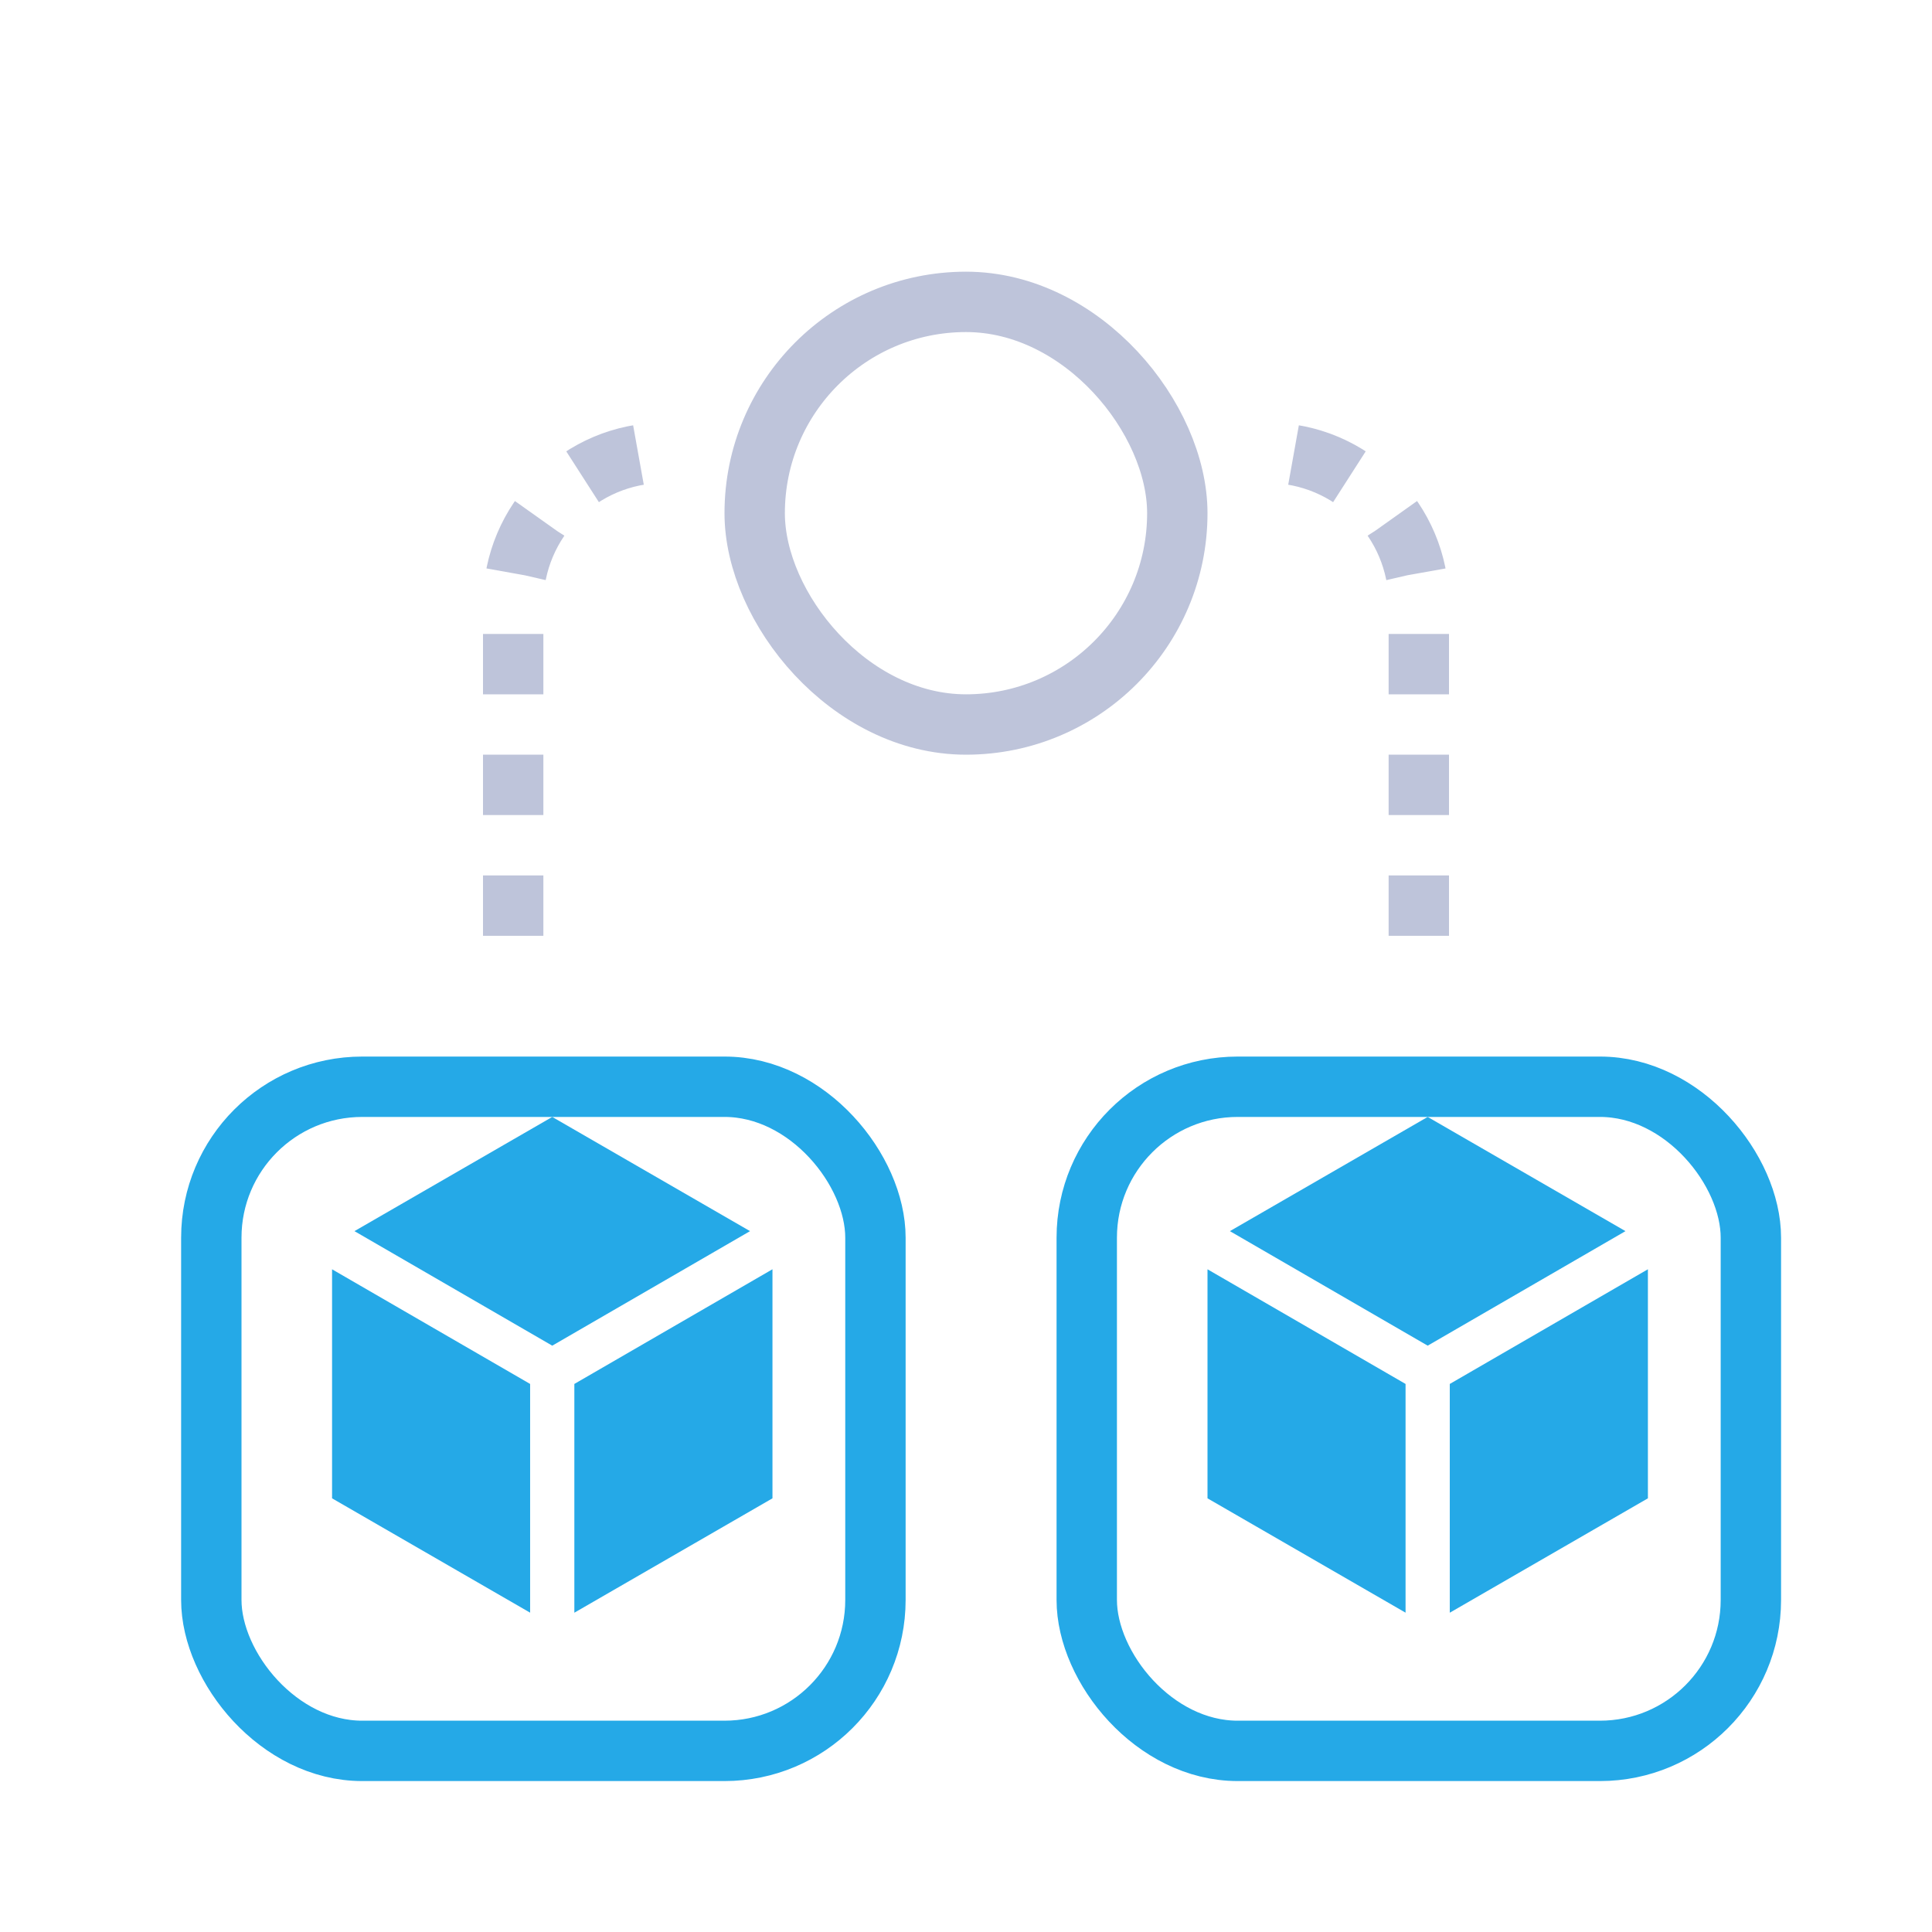
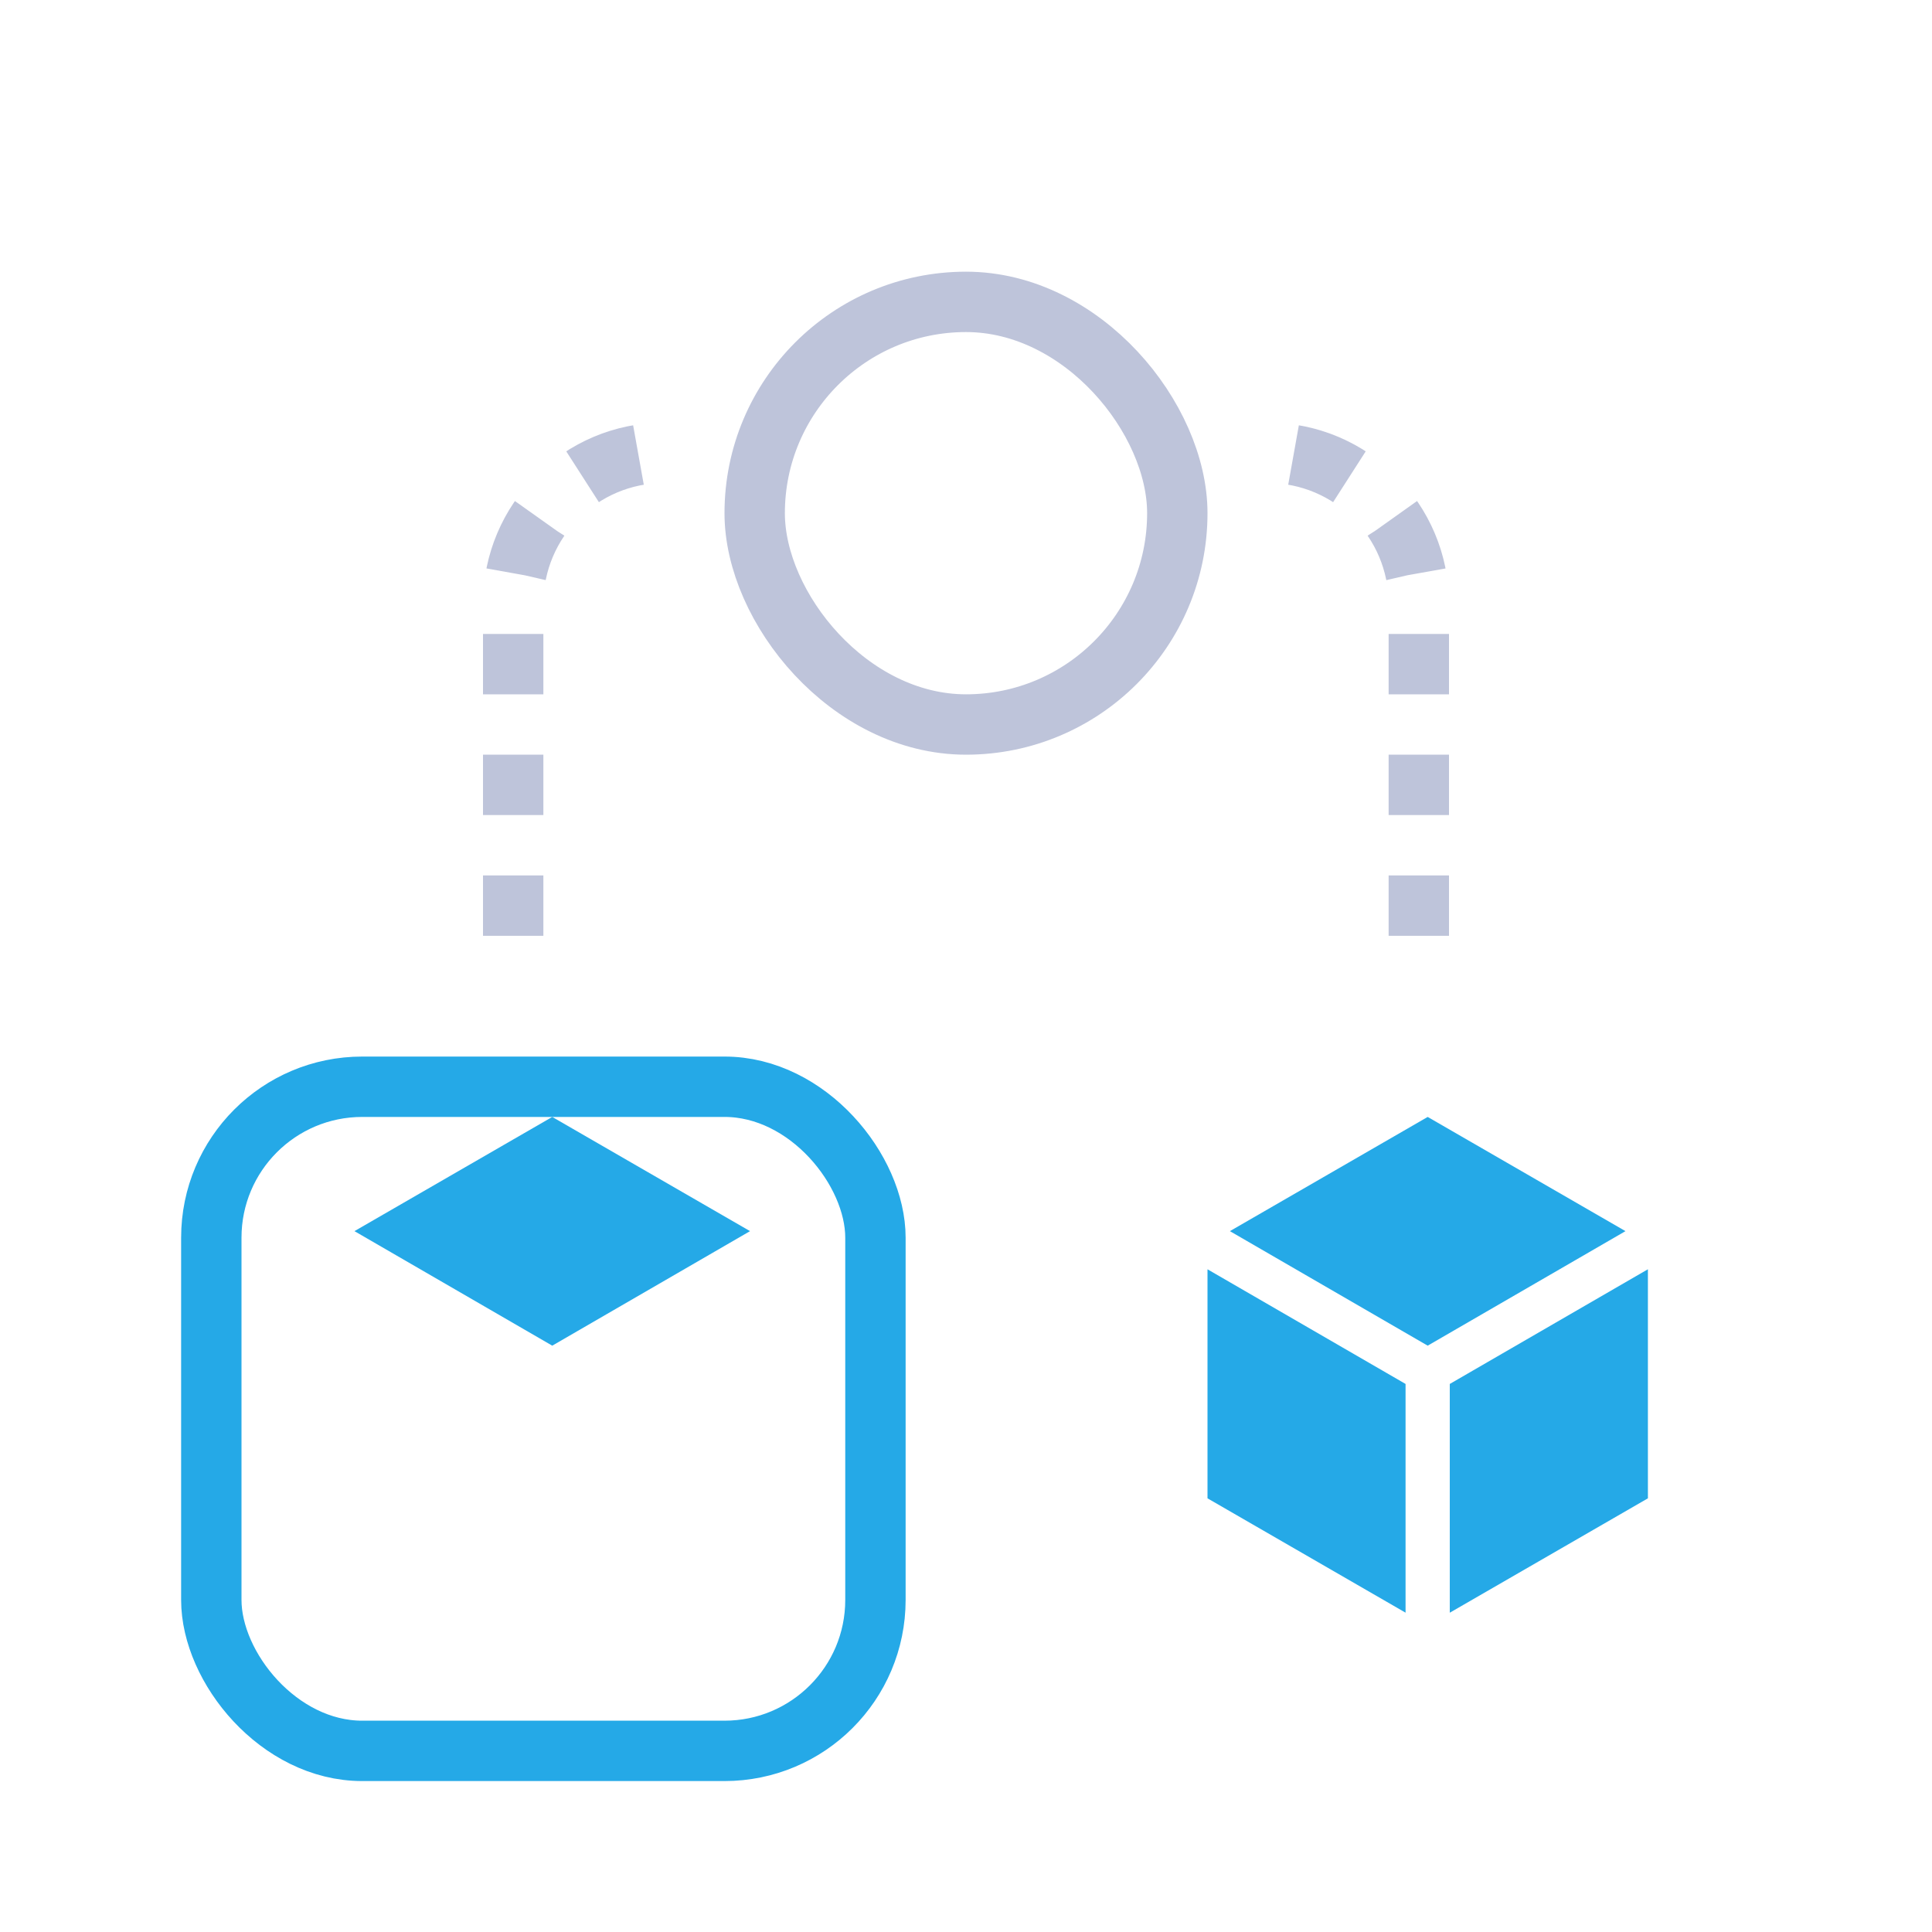
<svg xmlns="http://www.w3.org/2000/svg" width="64" height="64" viewBox="0 0 64 64" fill="none">
  <rect width="64" height="64" fill="white" />
  <g filter="url(#filter0_d_109_2243)">
    <rect x="6" y="33" width="24" height="24" rx="6" fill="white" />
    <rect x="7" y="34" width="22" height="22" rx="5" stroke="#25A9E7" stroke-width="2" />
  </g>
-   <path d="M11 42.047L17.561 45.845L17.561 53.422L11 49.634L11 42.047Z" fill="#25A9E7" />
  <path d="M11.742 40.783L18.294 44.577L24.846 40.783L18.294 37L11.742 40.783Z" fill="#25A9E7" />
-   <path d="M25.589 42.046L19.026 45.845L19.026 53.423L25.589 49.634L25.589 42.046Z" fill="#25A9E7" />
  <g filter="url(#filter1_d_109_2243)">
    <rect x="35" y="33" width="24" height="24" rx="6" fill="white" />
-     <rect x="36" y="34" width="22" height="22" rx="5" stroke="#25A9E7" stroke-width="2" />
  </g>
  <g filter="url(#filter2_d_109_2243)">
    <rect x="24" y="7" width="16" height="16" rx="8" fill="white" />
    <rect x="25" y="8" width="14" height="14" rx="7" stroke="#BEC4DA" stroke-width="2" />
  </g>
  <path d="M17 31V20C17 17.239 19.239 15 22 15V15" stroke="#BEC4DA" stroke-width="2" stroke-dasharray="2 2" />
  <path d="M47 31V20C47 17.239 44.761 15 42 15V15" stroke="#BEC4DA" stroke-width="2" stroke-dasharray="2 2" />
  <path d="M40 42.047L46.561 45.845L46.561 53.422L40 49.634L40 42.047Z" fill="#25A9E7" />
  <path d="M40.742 40.783L47.294 44.577L53.846 40.783L47.294 37L40.742 40.783Z" fill="#25A9E7" />
  <path d="M54.589 42.046L48.026 45.845L48.026 53.423L54.589 49.634L54.589 42.046Z" fill="#25A9E7" />
  <defs>
    <filter id="filter0_d_109_2243" x="2" y="31" width="32" height="32" filterUnits="userSpaceOnUse" color-interpolation-filters="sRGB">
      <feFlood flood-opacity="0" result="BackgroundImageFix" />
      <feColorMatrix in="SourceAlpha" type="matrix" values="0 0 0 0 0 0 0 0 0 0 0 0 0 0 0 0 0 0 127 0" result="hardAlpha" />
      <feOffset dy="2" />
      <feGaussianBlur stdDeviation="2" />
      <feComposite in2="hardAlpha" operator="out" />
      <feColorMatrix type="matrix" values="0 0 0 0 0 0 0 0 0 0.333 0 0 0 0 1 0 0 0 0.1 0" />
      <feBlend mode="normal" in2="BackgroundImageFix" result="effect1_dropShadow_109_2243" />
      <feBlend mode="normal" in="SourceGraphic" in2="effect1_dropShadow_109_2243" result="shape" />
    </filter>
    <filter id="filter1_d_109_2243" x="31" y="31" width="32" height="32" filterUnits="userSpaceOnUse" color-interpolation-filters="sRGB">
      <feFlood flood-opacity="0" result="BackgroundImageFix" />
      <feColorMatrix in="SourceAlpha" type="matrix" values="0 0 0 0 0 0 0 0 0 0 0 0 0 0 0 0 0 0 127 0" result="hardAlpha" />
      <feOffset dy="2" />
      <feGaussianBlur stdDeviation="2" />
      <feComposite in2="hardAlpha" operator="out" />
      <feColorMatrix type="matrix" values="0 0 0 0 0 0 0 0 0 0.333 0 0 0 0 1 0 0 0 0.1 0" />
      <feBlend mode="normal" in2="BackgroundImageFix" result="effect1_dropShadow_109_2243" />
      <feBlend mode="normal" in="SourceGraphic" in2="effect1_dropShadow_109_2243" result="shape" />
    </filter>
    <filter id="filter2_d_109_2243" x="20" y="5" width="24" height="24" filterUnits="userSpaceOnUse" color-interpolation-filters="sRGB">
      <feFlood flood-opacity="0" result="BackgroundImageFix" />
      <feColorMatrix in="SourceAlpha" type="matrix" values="0 0 0 0 0 0 0 0 0 0 0 0 0 0 0 0 0 0 127 0" result="hardAlpha" />
      <feOffset dy="2" />
      <feGaussianBlur stdDeviation="2" />
      <feComposite in2="hardAlpha" operator="out" />
      <feColorMatrix type="matrix" values="0 0 0 0 0 0 0 0 0 0.333 0 0 0 0 1 0 0 0 0.1 0" />
      <feBlend mode="normal" in2="BackgroundImageFix" result="effect1_dropShadow_109_2243" />
      <feBlend mode="normal" in="SourceGraphic" in2="effect1_dropShadow_109_2243" result="shape" />
    </filter>
  </defs>
</svg>